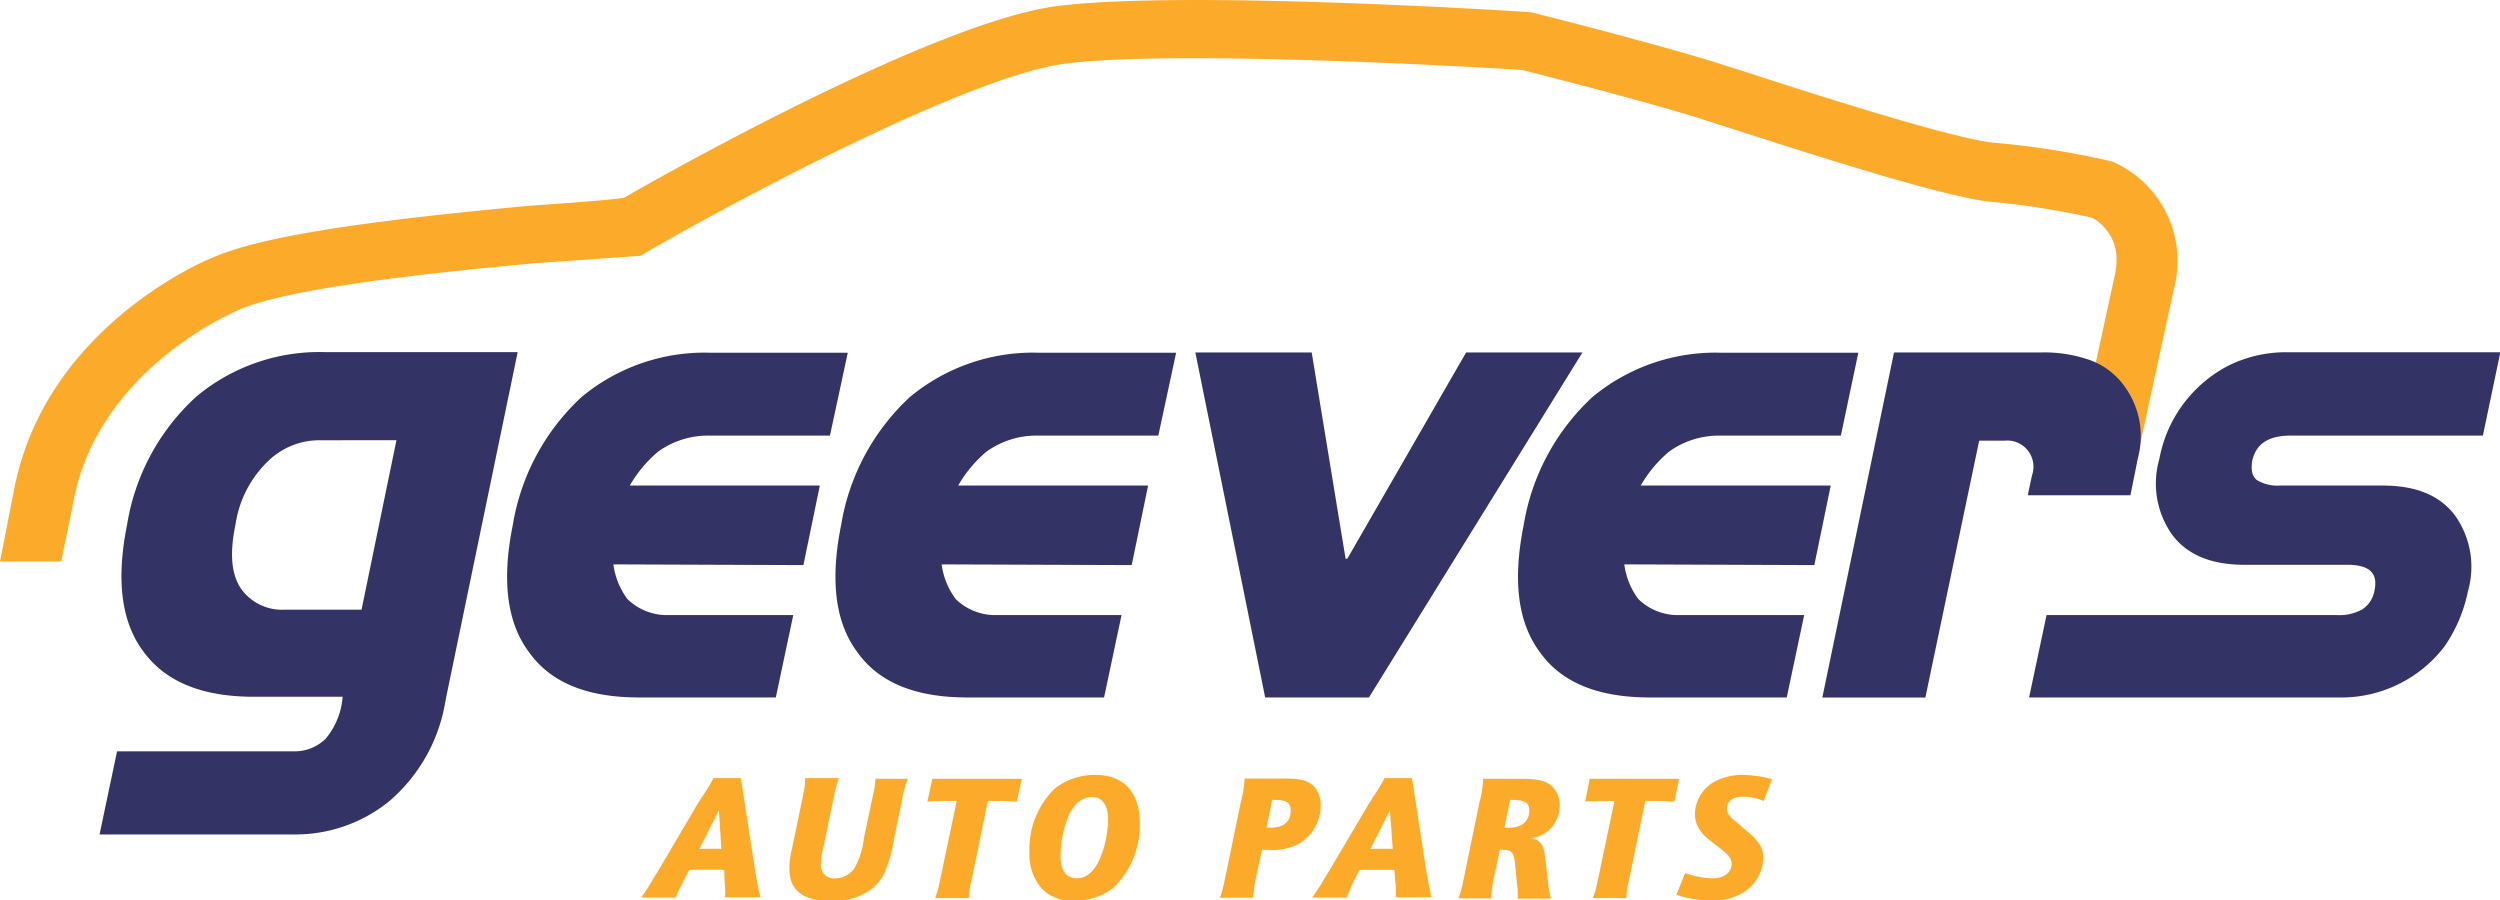
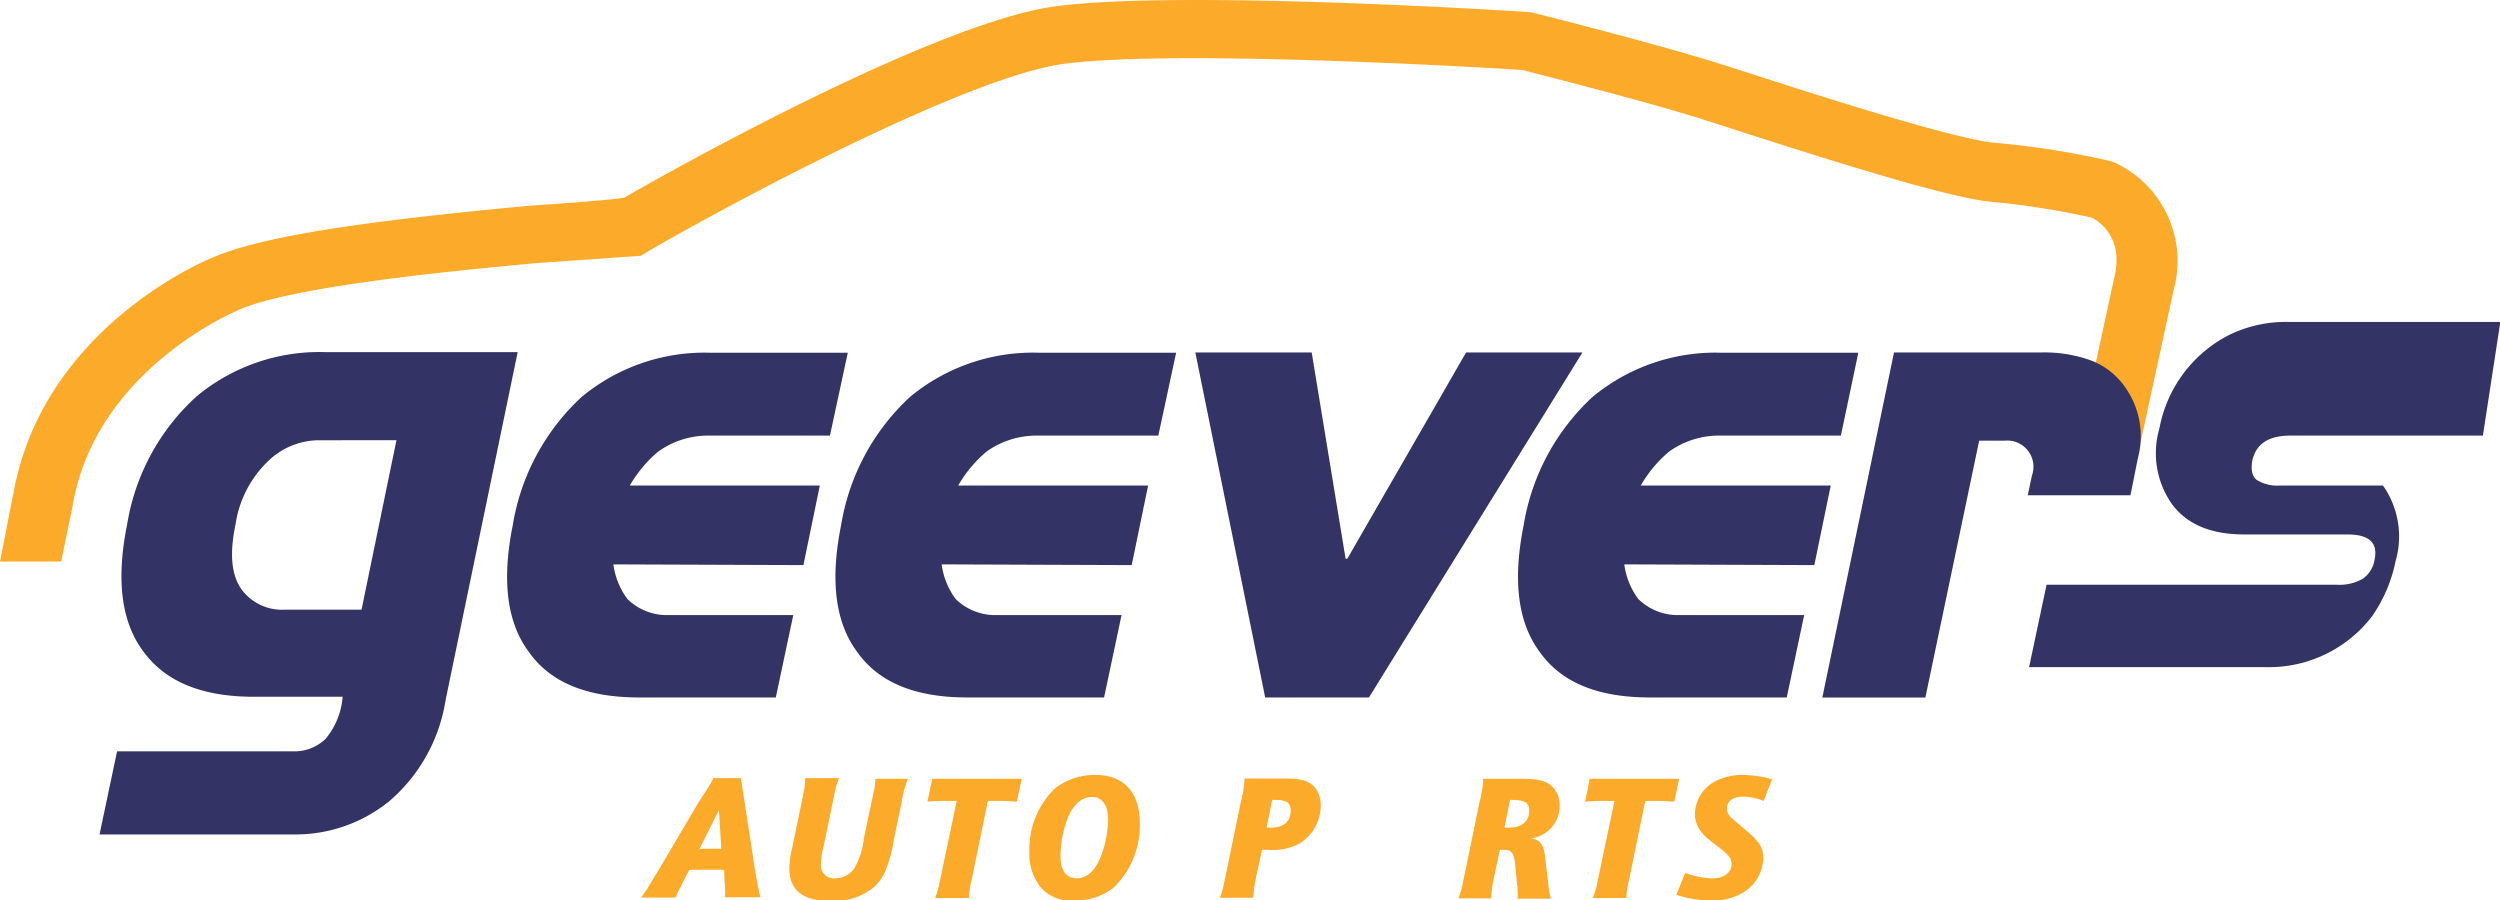
<svg xmlns="http://www.w3.org/2000/svg" width="166.578" height="60" viewBox="0 0 166.578 60">
  <defs>
    <clipPath id="a">
      <rect width="166.579" height="60" fill="#fff" />
    </clipPath>
  </defs>
  <g clip-path="url(#a)">
    <path d="M70.477.4C62.493,1.4,44.8,11.315,41.592,13.17c-.745.166-6.4.547-6.4.547-8.844.832-17.526,1.83-21.18,3.518l.093-.048c-.465.19-11.381,4.754-13.243,15.88v-.048L0,37.417H4.073l.768-3.708v-.024C6.354,24.7,15.594,20.8,15.687,20.753l.047-.024.047-.024C19.272,19.065,30.7,18,35.587,17.544l7.1-.5.512-.309c5.54-3.209,21.366-11.7,27.814-12.5,7.611-.951,28.233.285,30.42.428,1.211.309,8.4,2.139,11.917,3.257l1.629.523c7.216,2.33,15.129,4.826,17.852,5.016a53.211,53.211,0,0,1,6.564,1.046,3.127,3.127,0,0,1,1.629,2.876,4.87,4.87,0,0,1-.14,1.094C140.86,18.542,137.951,32,137.951,32l3.933.9,2.956-13.621a7.211,7.211,0,0,0-3.933-8.439l-.163-.071-.186-.048a56.059,56.059,0,0,0-7.448-1.189c-2.444-.1-12.546-3.352-16.852-4.754l-1.652-.523C110.649,3,102.6.951,102.247.88l-.186-.048-.186-.024C100.944.737,78.879-.666,70.477.4Z" fill="#fbaa29" />
    <path d="M29.745,46.379c-.047.214-.07.4-.116.618a11.114,11.114,0,0,1-3.7,6.395A9.917,9.917,0,0,1,19.574,55.6H6.633L7.8,50.063H19.528a2.972,2.972,0,0,0,2.165-.832,4.934,4.934,0,0,0,1.094-2.425l.047-.38H16.921c-3.421,0-5.865-.975-7.355-3-1.49-1.973-1.839-4.8-1.094-8.487A14.68,14.68,0,0,1,13.1,26.41a12.8,12.8,0,0,1,8.565-2.948H34.493Zm-8.4-17.044a4.889,4.889,0,0,0-3.491,1.4,7.333,7.333,0,0,0-2.165,4.231c-.4,1.925-.279,3.328.4,4.3a3.352,3.352,0,0,0,2.933,1.355H24.09l2.327-11.292Z" fill="#336" />
    <path d="M55.3,29.025H47.108a5.687,5.687,0,0,0-3.258,1.07,8.476,8.476,0,0,0-1.885,2.258H54.626l-1.094,5.3-12.661-.048a4.958,4.958,0,0,0,.931,2.306,3.768,3.768,0,0,0,2.816,1.07h8.239l-1.164,5.491H42.57c-3.421,0-5.865-.975-7.308-3-1.49-1.973-1.839-4.8-1.094-8.487a14.893,14.893,0,0,1,4.585-8.534,12.839,12.839,0,0,1,8.612-2.948h9.124Z" fill="#336" />
    <path d="M77.18,29.025H68.987a5.687,5.687,0,0,0-3.258,1.07,8.475,8.475,0,0,0-1.885,2.258H76.5l-1.094,5.3-12.662-.048a4.959,4.959,0,0,0,.931,2.306,3.768,3.768,0,0,0,2.816,1.07h8.239l-1.164,5.491H64.448c-3.421,0-5.865-.975-7.308-3-1.49-1.973-1.839-4.8-1.094-8.487a14.893,14.893,0,0,1,4.585-8.534,12.838,12.838,0,0,1,8.612-2.948h9.124Z" fill="#336" />
    <path d="M91.215,46.474H84.3L79.647,23.487H87.4l2.258,13.74h.116l7.913-13.74h7.751Z" fill="#336" />
    <path d="M122.659,29.025h-8.193a5.688,5.688,0,0,0-3.258,1.07,8.468,8.468,0,0,0-1.885,2.258h12.661l-1.094,5.3-12.661-.048a4.952,4.952,0,0,0,.931,2.306,3.768,3.768,0,0,0,2.816,1.07h8.239l-1.163,5.491h-9.124c-3.422,0-5.866-.975-7.309-3-1.489-1.973-1.838-4.8-1.094-8.487a14.9,14.9,0,0,1,4.586-8.534,12.836,12.836,0,0,1,8.611-2.948h9.1Z" fill="#336" />
    <path d="M141.954,33h-6.843l.279-1.308a1.748,1.748,0,0,0-1.815-2.33h-1.7l-3.585,17.116h-6.866L126.2,23.487h9.729a9.1,9.1,0,0,1,3.374.523,4.877,4.877,0,0,1,2.258,1.735,5.633,5.633,0,0,1,.885,4.8Z" fill="#336" />
-     <path d="M165.438,29.025H152.614c-1.49,0-2.281.57-2.537,1.64-.117.666,0,1.07.279,1.308a2.648,2.648,0,0,0,1.56.38h6.866c2.211,0,3.817.666,4.818,2.021a5.9,5.9,0,0,1,.837,5.04,9.863,9.863,0,0,1-1.559,3.661,8.657,8.657,0,0,1-7.006,3.4H135.2l1.164-5.491h19.341a3.172,3.172,0,0,0,1.7-.38,1.9,1.9,0,0,0,.815-1.284c.233-1.117-.326-1.688-1.815-1.688h-6.867c-2.211,0-3.817-.666-4.817-2.021a5.894,5.894,0,0,1-.838-5.04,8.788,8.788,0,0,1,4.585-6.2,8.605,8.605,0,0,1,3.98-.9H166.6Z" fill="#336" />
+     <path d="M165.438,29.025H152.614c-1.49,0-2.281.57-2.537,1.64-.117.666,0,1.07.279,1.308a2.648,2.648,0,0,0,1.56.38h6.866a5.9,5.9,0,0,1,.837,5.04,9.863,9.863,0,0,1-1.559,3.661,8.657,8.657,0,0,1-7.006,3.4H135.2l1.164-5.491h19.341a3.172,3.172,0,0,0,1.7-.38,1.9,1.9,0,0,0,.815-1.284c.233-1.117-.326-1.688-1.815-1.688h-6.867c-2.211,0-3.817-.666-4.817-2.021a5.894,5.894,0,0,1-.838-5.04,8.788,8.788,0,0,1,4.585-6.2,8.605,8.605,0,0,1,3.98-.9H166.6Z" fill="#336" />
    <path d="M45.014,59.81h-2.3A8.541,8.541,0,0,0,43.2,59.1l.372-.618.349-.57L46.5,53.534c.14-.19.256-.428.419-.642.442-.689.465-.761.559-.927,0-.024.023-.048.047-.119h1.839l.931,6.038c.14.856.279,1.569.372,1.9H48.3a1.747,1.747,0,0,0,.023-.309,3.105,3.105,0,0,0-.023-.452l-.023-.38-.023-.666-.116-.024H46.038l-.116.024-.372.713-.163.333A5.874,5.874,0,0,0,45.014,59.81ZM47.9,53.986l-1.3,2.591a6.447,6.447,0,0,1,.768-.024h.582a.993.993,0,0,0,.116.024Z" fill="#fbaa29" />
    <path d="M58.3,51.894h2.188a7.456,7.456,0,0,0-.419,1.593l-.512,2.472a9.188,9.188,0,0,1-.582,2.116,3.328,3.328,0,0,1-.7,1,4.163,4.163,0,0,1-3,.951c-1.769,0-2.677-.713-2.677-2.139a5.291,5.291,0,0,1,.163-1.284l.652-3.138.14-.689a4.47,4.47,0,0,0,.093-.927h2.258a5.2,5.2,0,0,0-.3,1.046l-.116.547-.605,2.924a5.151,5.151,0,0,0-.186,1.188.879.879,0,0,0,.954.975,1.611,1.611,0,0,0,1.257-.642,5.138,5.138,0,0,0,.652-2.021l.512-2.425.116-.547a4.283,4.283,0,0,0,.14-1.022v.024Z" fill="#fbaa29" />
    <path d="M62.121,51.894h5.958l-.326,1.521c-.419-.024-.628-.048-1.164-.048h-.768l-1,4.873-.116.547a4.823,4.823,0,0,0-.14,1.046H62.307a5.709,5.709,0,0,0,.3-1.046l.116-.547,1.024-4.873h-.815c-.512,0-.908.024-1.14.048Z" fill="#fbaa29" />
    <path d="M68.591,56.743a5.619,5.619,0,0,1,1.7-4.208,4.308,4.308,0,0,1,2.7-.9c1.885,0,2.956,1.165,2.956,3.209a5.783,5.783,0,0,1-1.746,4.3A4.057,4.057,0,0,1,71.547,60a2.639,2.639,0,0,1-2.188-.856A3.525,3.525,0,0,1,68.591,56.743Zm2.072.356c0,.9.4,1.426,1.071,1.426.745,0,1.327-.594,1.7-1.688a7.08,7.08,0,0,0,.4-2.234c0-.951-.4-1.5-1.047-1.5-.675,0-1.21.428-1.606,1.307A7.25,7.25,0,0,0,70.663,57.1Z" fill="#fbaa29" />
    <path d="M84.093,56.6l-.349,1.616a9.664,9.664,0,0,0-.233,1.5v.1H81.276a5.191,5.191,0,0,0,.3-1.046l.116-.547.978-4.754a7.293,7.293,0,0,0,.256-1.593H85.7c1.071,0,1.629.19,1.978.689A1.794,1.794,0,0,1,88,53.605a2.992,2.992,0,0,1-1.4,2.591,3.79,3.79,0,0,1-2.095.428h-.419Zm.3-1.45h.279c.838,0,1.327-.4,1.327-1.117,0-.57-.256-.737-1.14-.737h-.093Z" fill="#fbaa29" />
-     <path d="M89.725,59.81h-2.3c.186-.261.233-.333.489-.713l.372-.618.349-.57,2.583-4.374c.14-.19.256-.428.419-.642.442-.689.465-.761.559-.927a1.118,1.118,0,0,1,.047-.119h1.839l.931,6.038c.14.856.279,1.569.372,1.9H93.007v-.761l-.047-.38-.046-.666-.116-.024H90.7l-.116.024-.372.713-.163.333C89.935,59.334,89.841,59.548,89.725,59.81Zm2.886-5.824-1.3,2.591a6.448,6.448,0,0,1,.768-.024h.582c.047,0,.07.024.14.024Z" fill="#fbaa29" />
    <path d="M99.943,56.6l-.349,1.64a9.268,9.268,0,0,0-.233,1.5v.119H97.173a5.2,5.2,0,0,0,.3-1.046l.116-.547.978-4.754a7.482,7.482,0,0,0,.256-1.5v-.119h2.584c1.14,0,1.7.166,2.071.57a1.732,1.732,0,0,1,.443,1.189,2.176,2.176,0,0,1-1.932,2.211c.605.071.861.4.954,1.165l.186,1.569.047.452a5.12,5.12,0,0,0,.163.832H101.13V59.62a4.755,4.755,0,0,0-.047-.713l-.116-1.189c-.07-.9-.233-1.093-.792-1.093h-.232Zm.3-1.45h.279c.885,0,1.374-.428,1.374-1.141,0-.523-.3-.713-1.187-.713h-.093Z" fill="#fbaa29" />
    <path d="M105.924,51.894h5.959l-.326,1.521c-.419-.024-.629-.048-1.164-.048h-.768l-1,4.873-.116.547a4.77,4.77,0,0,0-.14,1.046h-2.234a5.737,5.737,0,0,0,.3-1.046l.117-.547,1.024-4.873h-.815c-.512,0-.908.024-1.14.048Z" fill="#fbaa29" />
    <path d="M111.7,59.62l.582-1.45a5.832,5.832,0,0,0,1.815.356c.768,0,1.28-.38,1.28-.951,0-.38-.186-.618-.908-1.165-.907-.689-.977-.785-1.21-1.117a1.873,1.873,0,0,1-.326-1.07,2.556,2.556,0,0,1,1.3-2.139,3.984,3.984,0,0,1,1.908-.452,8.253,8.253,0,0,1,1.932.285l-.558,1.45a3.672,3.672,0,0,0-1.4-.285c-.652,0-1.047.309-1.047.785,0,.333.116.5.7.975l.442.38c.349.285.535.452.582.5.116.119.233.262.372.428a1.62,1.62,0,0,1,.326,1.022,2.755,2.755,0,0,1-1.21,2.211A3.768,3.768,0,0,1,114,60,7.194,7.194,0,0,1,111.7,59.62Z" fill="#fbaa29" />
  </g>
</svg>